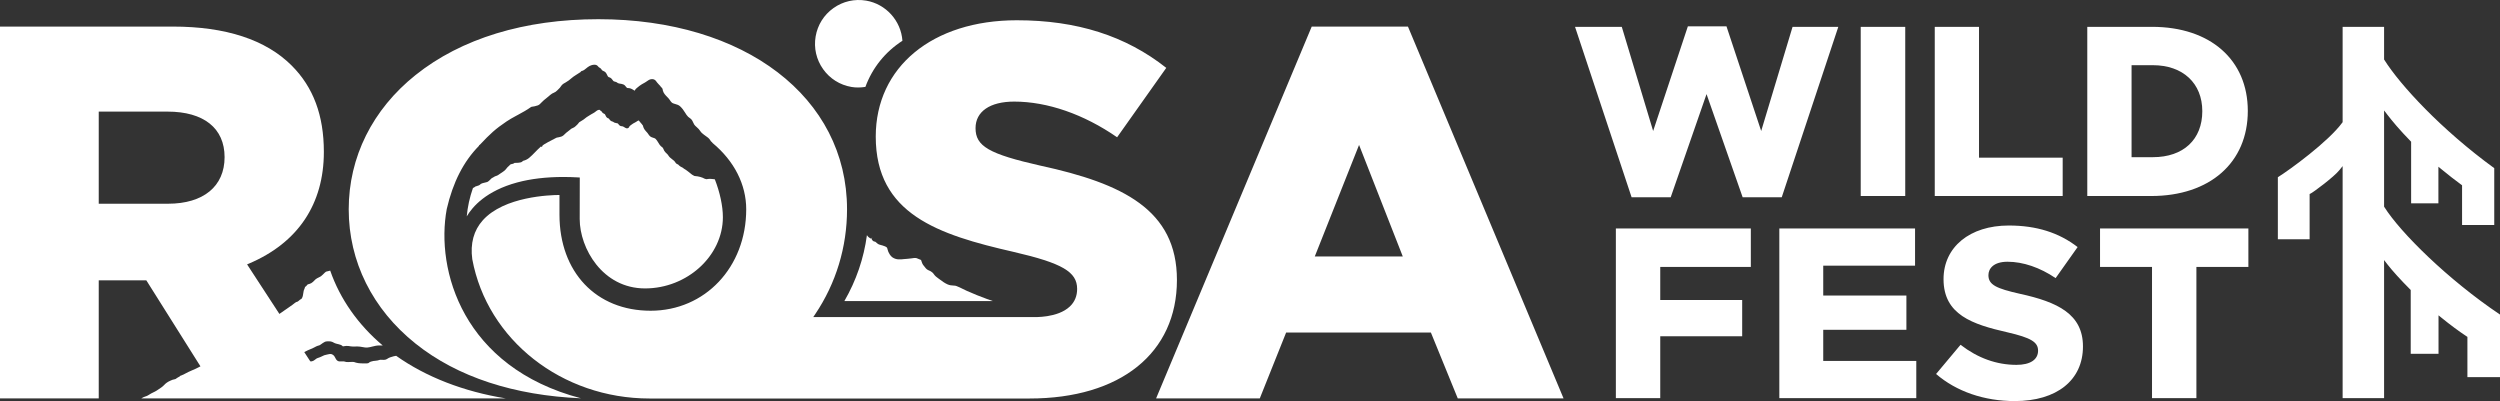
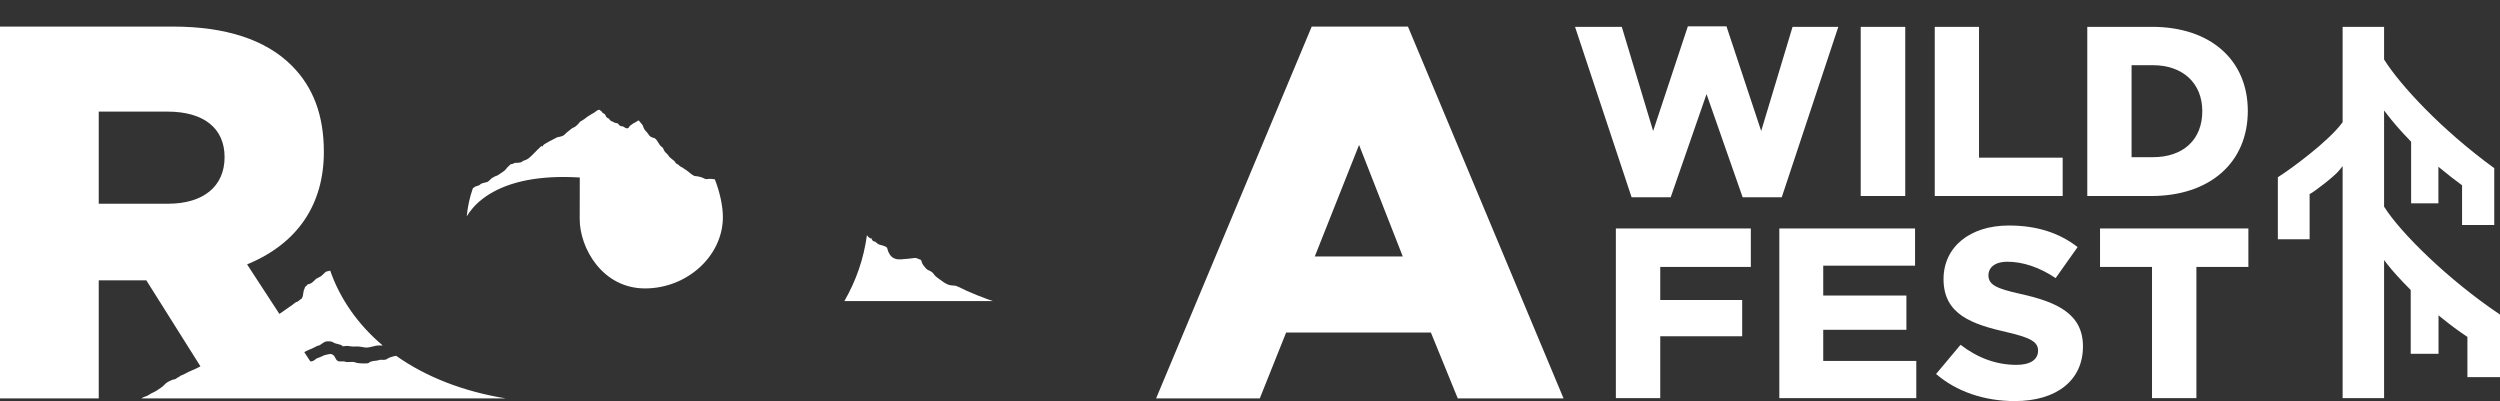
<svg xmlns="http://www.w3.org/2000/svg" id="Layer_2" data-name="Layer 2" viewBox="0 0 172.128 27.615">
  <rect x="0" y="0" width="172.128" height="27.615" fill="#333333" stroke="none" />
  <defs>
    <style> .cls-1 { fill: #fff; } </style>
  </defs>
  <g id="Layer_1-2" data-name="Layer 1">
    <g>
      <path class="cls-1" d="M112.337,13.58l-3.894-11.732h3.219l2.159,7.171,2.39-7.205h2.659l2.39,7.205,2.16-7.171h3.15l-3.894,11.732h-2.693l-2.485-7.102-2.467,7.102h-2.694ZM131.178,1.848h-3.065v11.647h3.065V1.848ZM142.018,10.856h-5.761V1.848h-3.047v11.648h8.808v-2.64ZM148.108,13.496h-4.396V1.848h4.464c4.003,0,6.588,2.273,6.588,5.789,0,3.559-2.612,5.859-6.656,5.859M146.761,10.822h1.466c2.1,0,3.404-1.214,3.404-3.167,0-1.924-1.336-3.167-3.404-3.167h-1.466v6.334ZM164.166,14.257l-.019-.03v-6.622l.224.29c.311.405.842,1.05,1.602,1.825l.036.037v4.243h1.878v-2.52l.204.167c.488.403.925.742,1.374,1.072l.051.037v2.737h2.216v-3.914c-3.645-2.652-6.475-5.719-7.566-7.454l-.019-.03V1.848h-2.854v6.563l-.024.032c-.956,1.312-3.635,3.263-4.436,3.759v4.274h2.187v-3.118l.071-.034c.194-.093,1.606-1.143,1.979-1.609l.223-.278v15.974h2.854v-9.505l.224.289c.337.437.925,1.086,1.573,1.734l.037.036v4.393h1.914v-2.648l.203.166c.596.485,1.178.917,1.73,1.282l.056.037v2.769h2.244v-4.306c-3.584-2.406-6.858-5.645-7.962-7.401M111.254,27.411h3.056v-4.261h5.641v-2.494h-5.641v-2.277h6.237v-2.648h-9.293v11.68ZM125.532,22.707h5.726v-2.357h-5.726v-2.057h6.322v-2.562h-9.345v11.68h9.43v-2.562h-6.407v-2.142ZM139.066,20.227c-1.595-.361-2.161-.609-2.161-1.28,0-.448.347-.926,1.318-.926,1.067,0,2.238.4,3.309,1.128l1.514-2.138c-1.288-.998-2.839-1.484-4.738-1.484-2.687,0-4.493,1.484-4.493,3.692,0,2.457,1.993,3.113,4.402,3.662,1.615.374,2.107.669,2.107,1.263,0,.621-.542.977-1.488.977-1.366,0-2.661-.465-3.85-1.383l-1.684,2.011c1.394,1.205,3.312,1.866,5.415,1.866,2.898,0,4.698-1.441,4.698-3.761,0-2.225-1.739-3.059-4.349-3.627M144.59,18.379h3.579v9.032h3.056v-9.032h3.579v-2.648h-10.214v2.648Z" />
-       <path class="cls-1" d="M58.624,5.987c.304.051.617.05.959-.004.484-1.315,1.364-2.411,2.55-3.176-.095-1.376-1.136-2.533-2.5-2.764-.794-.134-1.593.047-2.249.514-.657.466-1.092,1.16-1.227,1.953-.135.794.047,1.593.514,2.25.465.656,1.159,1.092,1.953,1.227" />
      <path class="cls-1" d="M60.055,16.341l-.07.101c-.097-.051-.198-.103-.28-.227-.006-.009-.011-.017-.016-.026-.215,1.602-.737,3.126-1.552,4.538h10.219c-.134-.045-.273-.093-.417-.147-.439-.158-.897-.343-1.363-.55-.096-.043-.191-.09-.287-.138-.142-.071-.288-.143-.433-.197-.033-.013-.062-.023-.091-.025l-.103-.008c-.142-.007-.277-.016-.439-.09-.19-.087-.355-.21-.515-.329l-.106-.077c-.107-.078-.217-.157-.304-.285-.058-.088-.083-.106-.174-.172-.056-.041-.098-.058-.141-.077-.051-.022-.109-.046-.163-.086-.054-.039-.1-.1-.14-.154-.019-.024-.037-.048-.054-.066-.121-.129-.163-.271-.205-.407l-.006-.02c-.063-.02-.12-.046-.172-.07-.044-.02-.088-.041-.135-.055-.097-.028-.224-.008-.346.014-.178.031-.359.031-.534.051-.242.028-.513.059-.776-.115-.155-.104-.247-.291-.303-.422-.018-.042-.029-.088-.04-.133-.008-.036-.016-.069-.028-.095-.041-.089-.22-.143-.327-.176-.04-.011-.07-.019-.097-.025-.095-.023-.177-.042-.283-.136-.013-.01-.028-.024-.041-.038-.021-.02-.05-.047-.065-.053-.015-.006-.028-.008-.04-.01-.042-.007-.107-.019-.169-.101-.026-.033-.038-.056-.047-.076l.043-.118" />
      <path class="cls-1" d="M27.102,24.531c-.174.046-.318.089-.442.177-.112.081-.239.071-.353.065-.067-.004-.133-.007-.177.008-.064.025-.165.051-.249.055-.123.006-.23.025-.338.06-.026.01-.085.031-.115.056-.065.063-.105.065-.167.067-.173.008-.331.002-.437-.004-.101-.002-.209-.018-.314-.046l-.137-.044c-.059-.013-.151-.007-.239-.003-.045.003-.089.005-.132.005h-.038c-.072.006-.151.002-.236-.032-.034-.013-.062-.012-.123-.014-.036,0-.057.002-.079.003-.095.008-.216.014-.303-.054-.075-.061-.115-.142-.15-.213-.02-.039-.038-.076-.06-.102-.047-.061-.138-.121-.201-.135-.08-.019-.182.005-.28.029l-.062.014c-.049.011-.101.022-.148.038-.063.022-.119.052-.178.083-.082.043-.142.062-.201.082-.044.013-.087.026-.128.047-.033.018-.064.043-.095.068-.068.055-.147.117-.253.135l-.079.014-.06-.065-.378-.581.118-.063c.05-.026.095-.049.121-.061l.157-.067c.092-.04.185-.079.274-.122.022-.01.044-.023.065-.036.045-.025.091-.05.14-.069.03-.012.064-.021.098-.031.036-.009.069-.018.092-.03.035-.018.062-.04.09-.061.033-.027.068-.053.107-.076.021-.011.038-.024.055-.034.06-.04.127-.085.248-.09.087-.003.183-.006.259.006.079.013.145.05.203.081.029.016.057.032.087.043.072.027.147.044.224.061l.029.007c.06.014.213.05.292.147.028-.003.057-.008.087-.014.049-.007.098-.016.149-.018.112-.001.21.013.31.031.099.018.206.015.309.01.048-.001.094-.004.141-.003.122,0,.233.02.341.039.123.022.24.047.365.032.106-.009.214-.036.327-.065.149-.037.304-.076.465-.076h.011l.119.002c.041.001.081.001.121.002-1.694-1.426-2.939-3.199-3.621-5.16-.014.007-.029.012-.046.018-.042.015-.091.025-.138.033-.039.008-.077.015-.101.025-.036.016-.138.119-.176.158l-.041.04c-.076.074-.144.135-.26.188-.066.031-.16.077-.226.126-.04.031-.073.066-.106.102-.057.06-.121.128-.213.179-.068.038-.15.061-.229.081-.019.014-.031.022-.042.032-.009.007-.018.021-.028.034-.023.03-.053.071-.103.1-.013.008-.026.014-.04.019l.017.011-.045.128c-.047.083-.061.185-.077.295-.008.054-.016.107-.027.158,0,0-.03.133-.063.178-.035.046-.059.063-.097.081l-.034.017c-.032.019-.059.043-.08.07-.053.056-.111.085-.177.094-.055.028-.09.054-.145.098l-.141.109-.88.612-2.224-3.41.134-.058c3.371-1.433,5.152-4.092,5.152-7.69,0-2.508-.724-4.451-2.214-5.94-1.782-1.783-4.538-2.686-8.19-2.686H0v25.599h6.798v-8.131h3.275l.036.057,3.692,5.867-.117.061c-.153.08-.3.149-.439.204-.185.074-.357.163-.539.259l-.252.117c-.014.003-.028.005-.038.009l-.021.009-.017.034-.035.019c-.069.036-.149.081-.221.135l-.033.025-.061.017c-.101.011-.194.053-.276.089l-.033.015c-.158.068-.304.168-.4.275-.12.132-.272.231-.42.327l-.109.073c-.073.048-.15.085-.228.122-.053.025-.106.049-.158.079-.036.021-.07.042-.103.063-.041.026-.081.051-.123.074-.061.034-.121.055-.18.074-.036.011-.072.022-.108.039-.028.012-.133.076-.163.088h25.095c-2.901-.471-5.481-1.47-7.547-2.932-.058.006-.11.016-.173.033M11.566,14.027h-4.768v-6.343h4.732c2.5,0,3.933,1.142,3.933,3.135,0,2.009-1.456,3.208-3.897,3.208" />
-       <path class="cls-1" d="M71.655,11.41h-.001c-3.565-.808-4.487-1.34-4.487-2.587,0-1.144.995-1.828,2.662-1.828,2.284,0,4.796.871,7.085,2.457l3.385-4.779c-2.79-2.206-6.157-3.278-10.288-3.278-5.811,0-9.715,3.218-9.715,8.008,0,5.34,4.297,6.755,9.489,7.94,3.354.777,4.377,1.373,4.377,2.55,0,.486-.167.892-.499,1.207-.848.807-2.466.73-2.533.73h-15.136l.128-.19c1.438-2.131,2.197-4.631,2.197-7.228,0-7.707-7.039-13.09-17.119-13.09-5.088,0-9.441,1.329-12.587,3.843-2.969,2.372-4.604,5.656-4.604,9.247s1.635,6.875,4.604,9.247c2.896,2.315,6.815,3.57,11.388,3.764-8.135-2.134-10.02-8.828-9.242-13.033.428-1.845,1.155-3.27,2.224-4.354l-.014-.014.09-.075c.689-.734,1.048-1.066,1.815-1.583.205-.138.42-.258.623-.368l.17-.092c.303-.164.616-.334.888-.531l.044-.021c.034-.008.065-.012.097-.015.025-.003.051-.005.08-.012l.096-.024c.125-.03.201-.048.294-.129.042-.037.081-.078.119-.119.052-.054.104-.109.163-.156.053-.044.106-.086.159-.128.1-.079.199-.157.295-.246.075-.069.153-.103.223-.134.042-.018.085-.037.126-.066.074-.053.153-.133.228-.211l.068-.069c.021-.022.039-.05.059-.081.026-.04.052-.079.086-.114.061-.064.131-.103.2-.141l.061-.035c.16-.095.27-.175.382-.277.092-.084.195-.151.301-.219l.039-.025c.043-.027.086-.053.128-.082.031-.022.064-.043.098-.063.024-.013.048-.027.069-.043.012-.022.03-.048.062-.067.036-.022.073-.025.095-.027.082-.038.154-.098.231-.161.145-.119.307-.246.572-.252.141.001.196.054.253.121.011.014.024.028.039.044.011.011.031.022.052.034.028.017.056.034.081.055.045.038.062.074.073.097.024.038.059.053.098.072.06.025.134.059.19.131.035.046.059.096.083.146.03.063.058.123.097.148l.03.01c.023.006.051.015.083.031.055.025.091.066.12.102l.068.087c.025.033.039.05.061.062.018.012.045.019.077.026.041.01.087.021.133.047.035.018.056.038.069.051.064.028.111.034.157.041.073.011.156.022.232.057.087.04.134.104.172.156.023.029.042.055.065.072.017.013.044.016.091.018.048.003.11.007.175.033.068.027.126.061.185.097.026.015.052.032.081.048.002.001.004.002.006.003.016-.037.04-.089.087-.134.021-.021.046-.042.071-.062l.025-.021c.096-.082.195-.156.284-.211l.075-.044c.056-.034.111-.067.173-.097.036-.019.072-.045.108-.071l.029-.02c.069-.05.152-.105.249-.128.146-.031.283.009.36.117.011.014.021.029.031.042.01.017.019.031.035.048.018.02.035.04.051.06.026.032.052.064.082.092.072.065.11.117.159.189.022.013.049.031.069.063.03.047.037.097.043.132.001.011.002.024.006.036.048.185.173.313.318.461l.046.046c.048.049.088.106.127.164.042.061.081.118.13.159.061.049.146.073.236.098.109.03.232.065.329.155.129.12.244.265.348.442.065.11.125.2.207.281.026.025.056.045.085.066.038.025.075.051.108.083.077.073.121.169.159.254.02.045.039.09.065.129.044.067.104.12.167.175.048.041.095.083.14.133.038.042.07.086.102.131.036.053.071.101.115.141.091.081.183.153.283.22.103.069.202.14.282.257.012.017.023.035.033.052.024.039.035.057.059.072.034.022.059.053.085.092,1.493,1.24,2.315,2.861,2.315,4.565-.001,3.98-2.831,6.983-6.583,6.983-3.753,0-6.275-2.659-6.275-6.618v-1.352c-.65.003-3.803.101-5.275,1.738-.63.701-.875,1.604-.728,2.684,1.032,5.554,6.166,9.591,12.205,9.591h26.161c6.261,0,10.15-3.127,10.15-8.161,0-4.838-3.748-6.644-9.377-7.867" />
      <path class="cls-1" d="M96.939,1.83h-6.625l-10.715,25.6h7.139l1.815-4.537h9.965l1.851,4.537h7.284L96.939,1.83ZM90.525,17.656l3.048-7.678,3.009,7.678h-6.057Z" />
-       <path class="cls-1" d="M37.231,10.089c.004.001-.009.015-.018.025-.017.019-.034.038-.054.053-.05.039-.094.084-.138.128l-.042.043c-.051.05-.101.102-.151.153-.123.127-.251.259-.399.381-.103.086-.226.149-.363.188-.016.005-.032.008-.047.011-.04.031-.069.071-.126.095-.029.012-.053.017-.072.02-.108.025-.184.022-.258.025-.043.001-.084-.001-.129.004-.031.018-.051.033-.081.047-.041.019-.084.026-.122.033-.026.005-.056.01-.071.017-.023.013-.046.036-.072.064-.02.021-.039.041-.06.059-.045.038-.073.062-.089.082l-.025.032c-.069.089-.148.191-.271.268-.066.041-.126.083-.186.126l-.138.095c-.062.044-.11.065-.194.088-.047.014-.075.031-.117.058l-.033.021c-.026.016-.05.028-.073.039-.025.011-.038.018-.051.029-.028.026-.054.052-.079.077-.036.037-.071.073-.111.106-.093.078-.143.091-.249.11-.132.026-.243.06-.297.091-.008.005-.02.016-.032.027-.019.018-.038.035-.059.05-.046.03-.086.043-.125.054l-.131.043-.005-.008c-.002.002-.004.003-.006.005-.03.024-.06.047-.093.064-.039.021-.072.037-.101.055-.226.648-.367,1.292-.426,1.95.403-.679,1.351-1.761,3.472-2.334.931-.251,1.998-.378,3.181-.378.329,0,.667.011,1.014.03l.115.007v.115c0,.419-.001.804-.002,1.236-.002.431-.003.907-.003,1.509,0,2.002,1.564,4.776,4.499,4.776,2.905,0,5.359-2.247,5.359-4.906,0-.757-.202-1.702-.553-2.603l-.057-.012c-.059-.012-.121-.018-.207-.019l-.094-.003-.093.005c-.031.002-.065.007-.099.014l-.021.004-.118-.028c-.197-.108-.409-.167-.678-.19l-.036-.004-.077-.04c-.059-.027-.123-.071-.193-.134-.05-.046-.104-.085-.157-.125-.034-.024-.069-.05-.101-.076h-.008l-.038-.037c-.014-.01-.039-.024-.064-.037-.033-.019-.066-.038-.097-.061l-.037-.031c-.031-.024-.046-.037-.083-.052-.07-.028-.132-.068-.197-.124-.015-.013-.028-.028-.042-.043-.013-.014-.021-.023-.029-.028-.047-.019-.074-.028-.102-.047-.057-.037-.084-.085-.103-.119-.045-.072-.085-.103-.15-.15-.075-.053-.145-.11-.214-.175-.045-.043-.077-.091-.105-.132-.017-.025-.033-.05-.053-.073-.024-.027-.05-.051-.076-.075-.049-.045-.104-.095-.149-.168-.022-.035-.039-.075-.056-.116-.019-.046-.037-.089-.061-.112-.013-.014-.031-.025-.048-.038-.029-.022-.058-.044-.084-.07-.07-.072-.118-.147-.169-.239-.059-.105-.123-.191-.195-.263-.029-.027-.08-.043-.139-.061-.075-.022-.16-.047-.234-.111-.056-.049-.093-.106-.125-.157-.02-.029-.039-.06-.063-.085l-.028-.03c-.107-.115-.219-.234-.262-.416-.005-.025-.008-.04-.01-.049l-.033-.035c-.031-.05-.047-.074-.081-.106-.028-.028-.052-.058-.074-.087l-.029-.034c-.018-.021-.03-.04-.043-.06-.016-.023-.027-.028-.047-.022-.031.006-.072.034-.111.061-.037.025-.074.05-.111.067-.055.026-.103.053-.155.083-.017.016-.03.025-.043.033-.064.043-.135.09-.185.138-.007.006-.013.02-.019.033-.015.033-.043.094-.114.116-.07.024-.134-.009-.176-.033-.022-.013-.043-.026-.064-.04-.029-.019-.057-.038-.09-.051-.016-.007-.036-.009-.06-.011-.046-.004-.111-.009-.17-.056-.039-.031-.064-.067-.084-.095-.017-.023-.027-.038-.037-.043-.026-.013-.064-.018-.105-.025-.043-.008-.085-.015-.124-.029l-.053-.03c-.007-.004-.017-.013-.028-.021-.022-.016-.04-.021-.056-.026-.03-.007-.068-.018-.105-.041-.051-.031-.077-.068-.099-.097l-.035-.047c-.009-.011-.019-.025-.024-.027-.037-.013-.065-.02-.095-.041-.074-.051-.108-.127-.135-.189-.011-.024-.023-.05-.033-.064-.005-.008-.029-.019-.049-.029-.042-.019-.099-.045-.14-.104-.013-.019-.02-.034-.026-.048-.006-.005-.015-.011-.024-.016-.022-.013-.048-.03-.073-.055-.017-.018-.029-.033-.04-.047-.117-.009-.178.032-.278.111-.058.045-.123.097-.204.135l-.063.034c-.027.019-.056.035-.084.05l-.051.031c-.033.022-.07.045-.106.067-.072.043-.139.084-.194.132-.087.076-.173.137-.298.208-.04.023-.077.046-.112.07l-.029.018c-.012.01-.023.027-.034.044-.02.029-.041.059-.068.085l-.046.045c-.056.056-.121.121-.189.167-.043.029-.085.046-.122.062-.04.016-.071.029-.097.052-.071.064-.145.12-.219.175l-.108.083c-.034.026-.065.058-.095.088-.031.032-.062.062-.096.092-.105.088-.197.107-.294.128l-.06.013c-.023.006-.043.009-.063.011-.022.002-.034.004-.047.01l-.039.014c-.028.016-.065.034-.107.056-.19.096-.77.391-.841.481l-.035.087-.087-.024.016-.121-.016.121Z" />
+       <path class="cls-1" d="M37.231,10.089c.004.001-.009.015-.018.025-.017.019-.034.038-.054.053-.05.039-.094.084-.138.128l-.042.043c-.051.05-.101.102-.151.153-.123.127-.251.259-.399.381-.103.086-.226.149-.363.188-.016.005-.032.008-.047.011-.04.031-.069.071-.126.095-.029.012-.053.017-.072.02-.108.025-.184.022-.258.025-.043.001-.084-.001-.129.004-.031.018-.051.033-.081.047-.041.019-.084.026-.122.033-.026.005-.056.01-.071.017-.023.013-.046.036-.072.064-.02.021-.039.041-.06.059-.045.038-.073.062-.089.082l-.025.032c-.069.089-.148.191-.271.268-.066.041-.126.083-.186.126l-.138.095c-.062.044-.11.065-.194.088-.047.014-.075.031-.117.058l-.033.021c-.026.016-.05.028-.073.039-.025.011-.038.018-.051.029-.028.026-.054.052-.079.077-.036.037-.071.073-.111.106-.093.078-.143.091-.249.11-.132.026-.243.06-.297.091-.008.005-.02.016-.032.027-.019.018-.038.035-.059.05-.046.03-.086.043-.125.054l-.131.043-.005-.008c-.002.002-.004.003-.006.005-.03.024-.06.047-.093.064-.039.021-.072.037-.101.055-.226.648-.367,1.292-.426,1.95.403-.679,1.351-1.761,3.472-2.334.931-.251,1.998-.378,3.181-.378.329,0,.667.011,1.014.03l.115.007v.115c0,.419-.001.804-.002,1.236-.002.431-.003.907-.003,1.509,0,2.002,1.564,4.776,4.499,4.776,2.905,0,5.359-2.247,5.359-4.906,0-.757-.202-1.702-.553-2.603l-.057-.012c-.059-.012-.121-.018-.207-.019l-.094-.003-.093.005c-.031.002-.065.007-.099.014l-.021.004-.118-.028c-.197-.108-.409-.167-.678-.19l-.036-.004-.077-.04c-.059-.027-.123-.071-.193-.134-.05-.046-.104-.085-.157-.125-.034-.024-.069-.05-.101-.076h-.008l-.038-.037c-.014-.01-.039-.024-.064-.037-.033-.019-.066-.038-.097-.061l-.037-.031c-.031-.024-.046-.037-.083-.052-.07-.028-.132-.068-.197-.124-.015-.013-.028-.028-.042-.043-.013-.014-.021-.023-.029-.028-.047-.019-.074-.028-.102-.047-.057-.037-.084-.085-.103-.119-.045-.072-.085-.103-.15-.15-.075-.053-.145-.11-.214-.175-.045-.043-.077-.091-.105-.132-.017-.025-.033-.05-.053-.073-.024-.027-.05-.051-.076-.075-.049-.045-.104-.095-.149-.168-.022-.035-.039-.075-.056-.116-.019-.046-.037-.089-.061-.112-.013-.014-.031-.025-.048-.038-.029-.022-.058-.044-.084-.07-.07-.072-.118-.147-.169-.239-.059-.105-.123-.191-.195-.263-.029-.027-.08-.043-.139-.061-.075-.022-.16-.047-.234-.111-.056-.049-.093-.106-.125-.157-.02-.029-.039-.06-.063-.085l-.028-.03c-.107-.115-.219-.234-.262-.416-.005-.025-.008-.04-.01-.049l-.033-.035c-.031-.05-.047-.074-.081-.106-.028-.028-.052-.058-.074-.087l-.029-.034c-.018-.021-.03-.04-.043-.06-.016-.023-.027-.028-.047-.022-.031.006-.072.034-.111.061-.037.025-.074.05-.111.067-.055.026-.103.053-.155.083-.017.016-.03.025-.043.033-.064.043-.135.09-.185.138-.007.006-.013.02-.019.033-.015.033-.043.094-.114.116-.07.024-.134-.009-.176-.033-.022-.013-.043-.026-.064-.04-.029-.019-.057-.038-.09-.051-.016-.007-.036-.009-.06-.011-.046-.004-.111-.009-.17-.056-.039-.031-.064-.067-.084-.095-.017-.023-.027-.038-.037-.043-.026-.013-.064-.018-.105-.025-.043-.008-.085-.015-.124-.029l-.053-.03c-.007-.004-.017-.013-.028-.021-.022-.016-.04-.021-.056-.026-.03-.007-.068-.018-.105-.041-.051-.031-.077-.068-.099-.097l-.035-.047c-.009-.011-.019-.025-.024-.027-.037-.013-.065-.02-.095-.041-.074-.051-.108-.127-.135-.189-.011-.024-.023-.05-.033-.064-.005-.008-.029-.019-.049-.029-.042-.019-.099-.045-.14-.104-.013-.019-.02-.034-.026-.048-.006-.005-.015-.011-.024-.016-.022-.013-.048-.03-.073-.055-.017-.018-.029-.033-.04-.047-.117-.009-.178.032-.278.111-.058.045-.123.097-.204.135l-.063.034c-.027.019-.056.035-.084.05c-.033.022-.07.045-.106.067-.072.043-.139.084-.194.132-.087.076-.173.137-.298.208-.04.023-.077.046-.112.07l-.029.018c-.012.01-.023.027-.034.044-.02.029-.041.059-.068.085l-.046.045c-.056.056-.121.121-.189.167-.043.029-.085.046-.122.062-.04.016-.071.029-.097.052-.071.064-.145.12-.219.175l-.108.083c-.034.026-.065.058-.095.088-.031.032-.062.062-.096.092-.105.088-.197.107-.294.128l-.06.013c-.023.006-.043.009-.063.011-.022.002-.034.004-.047.01l-.039.014c-.028.016-.065.034-.107.056-.19.096-.77.391-.841.481l-.035.087-.087-.024.016-.121-.016.121Z" />
    </g>
  </g>
</svg>